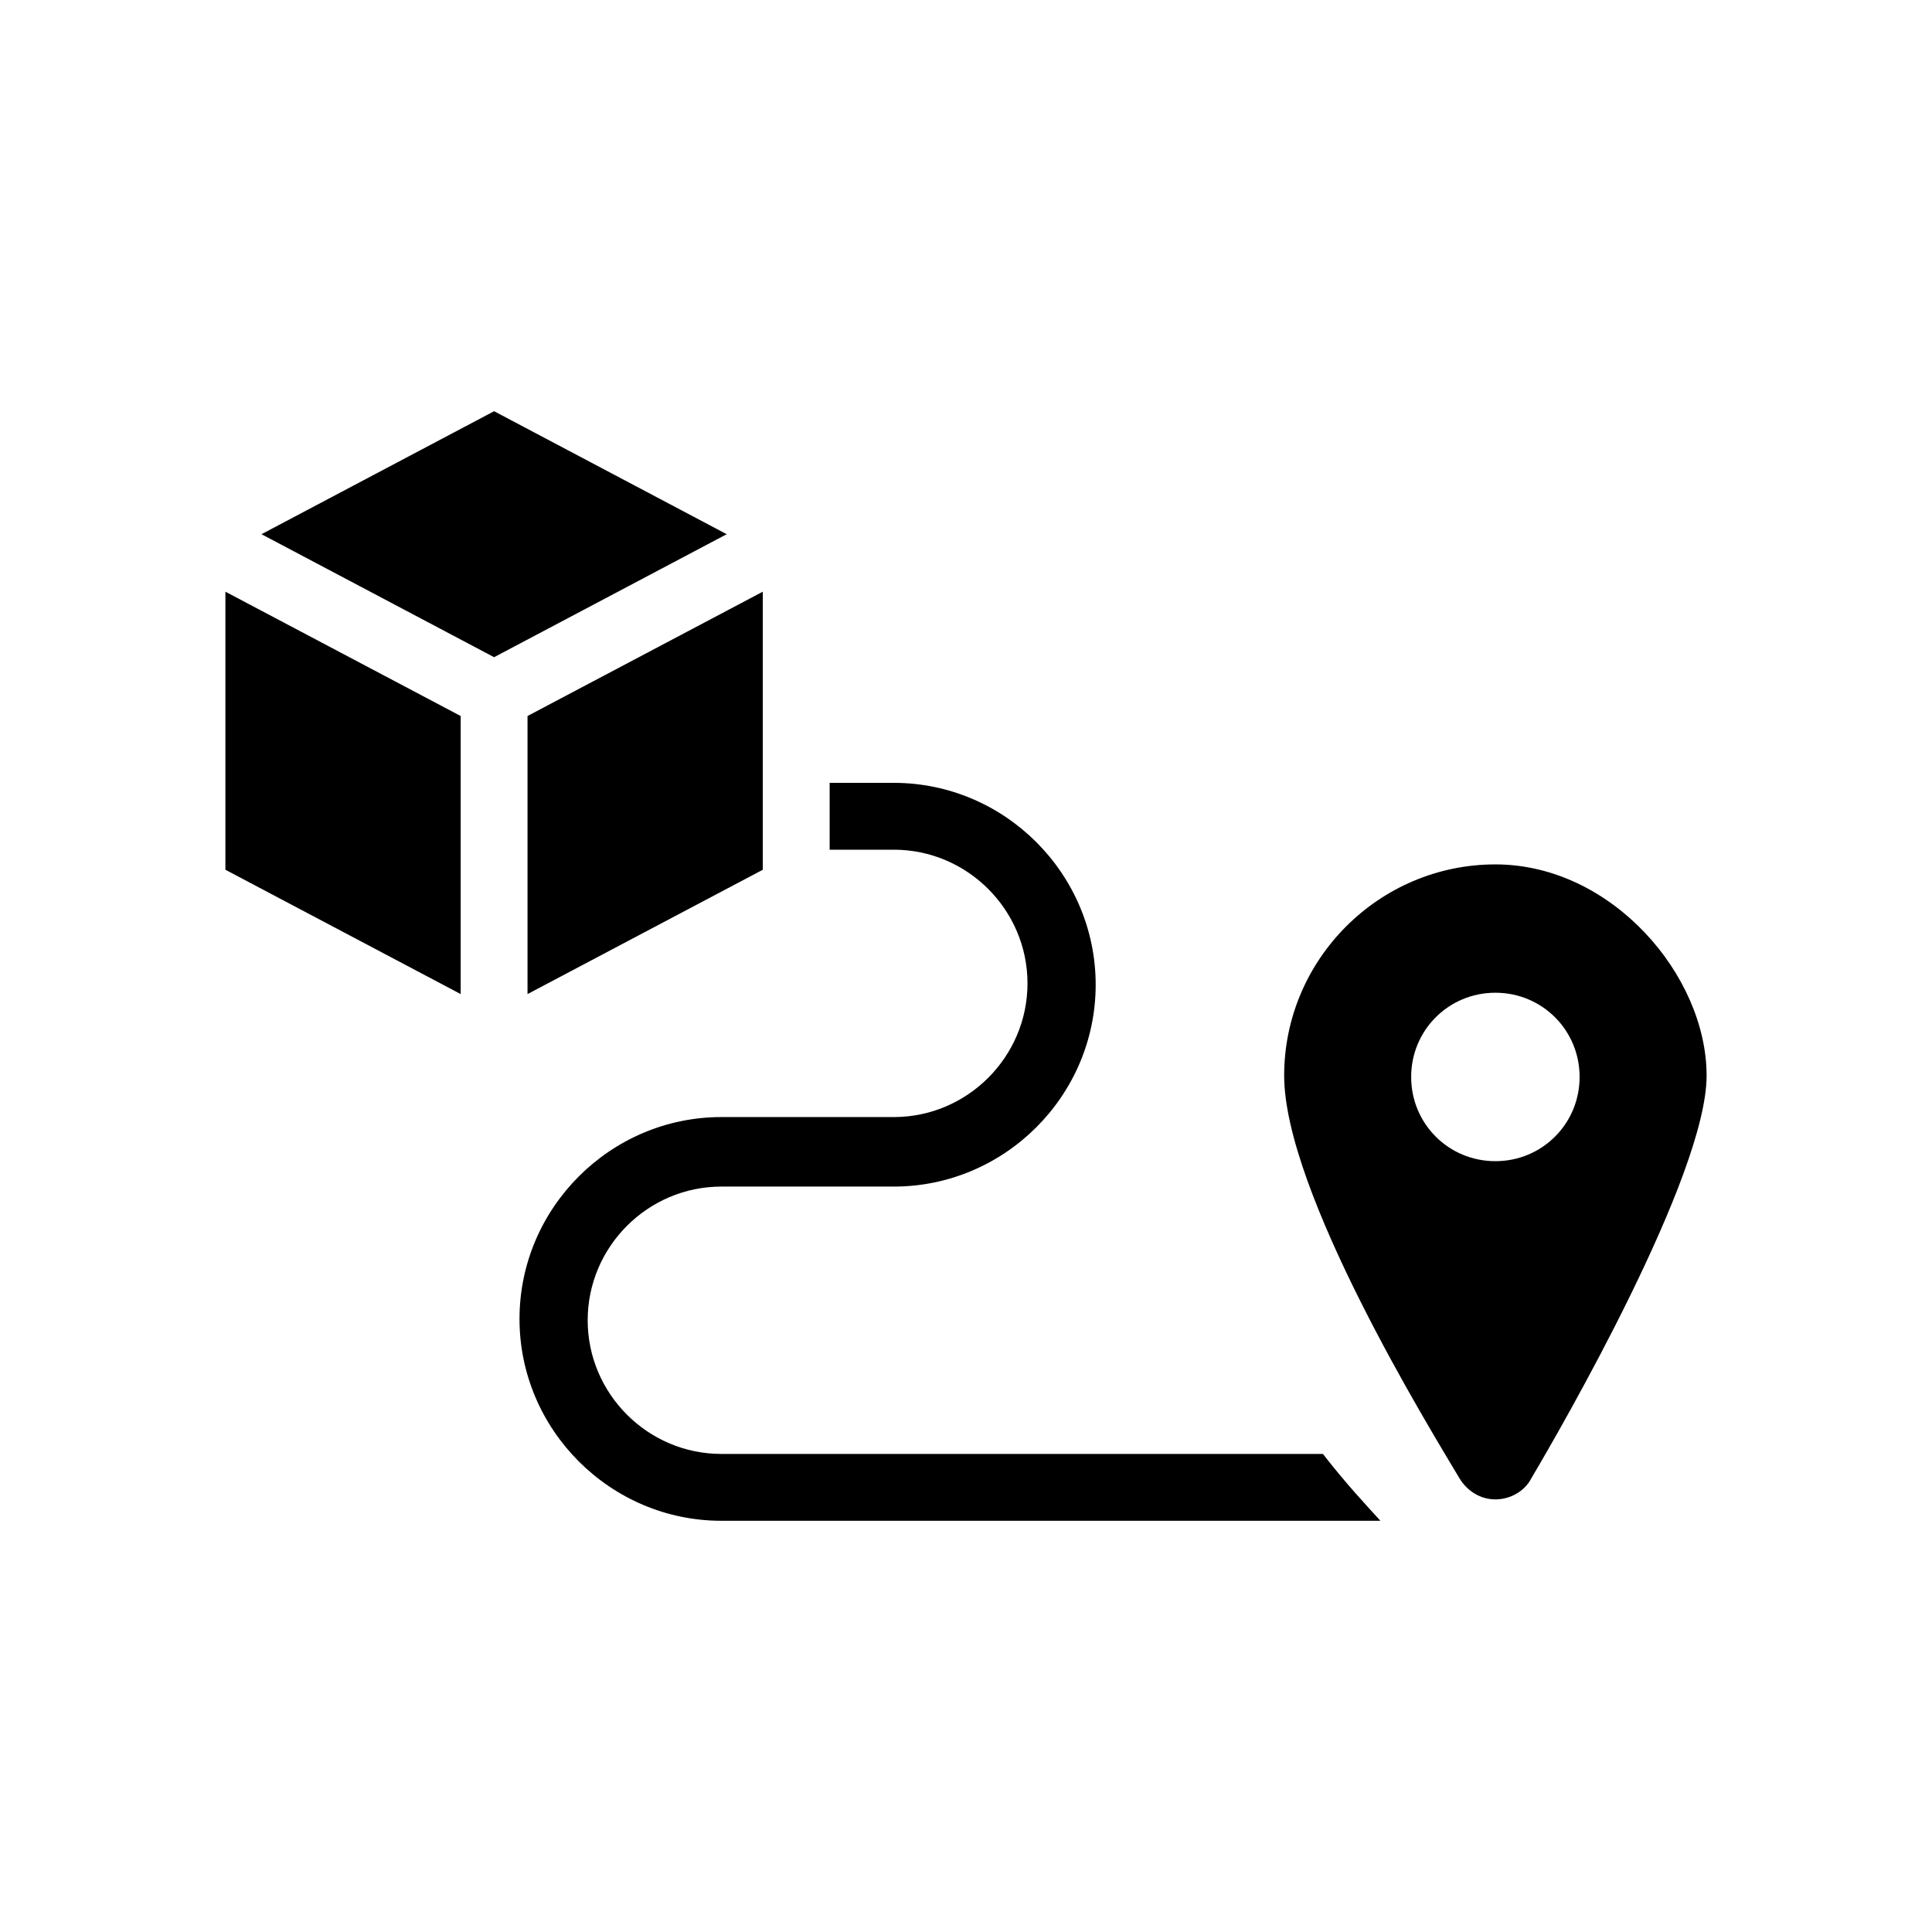
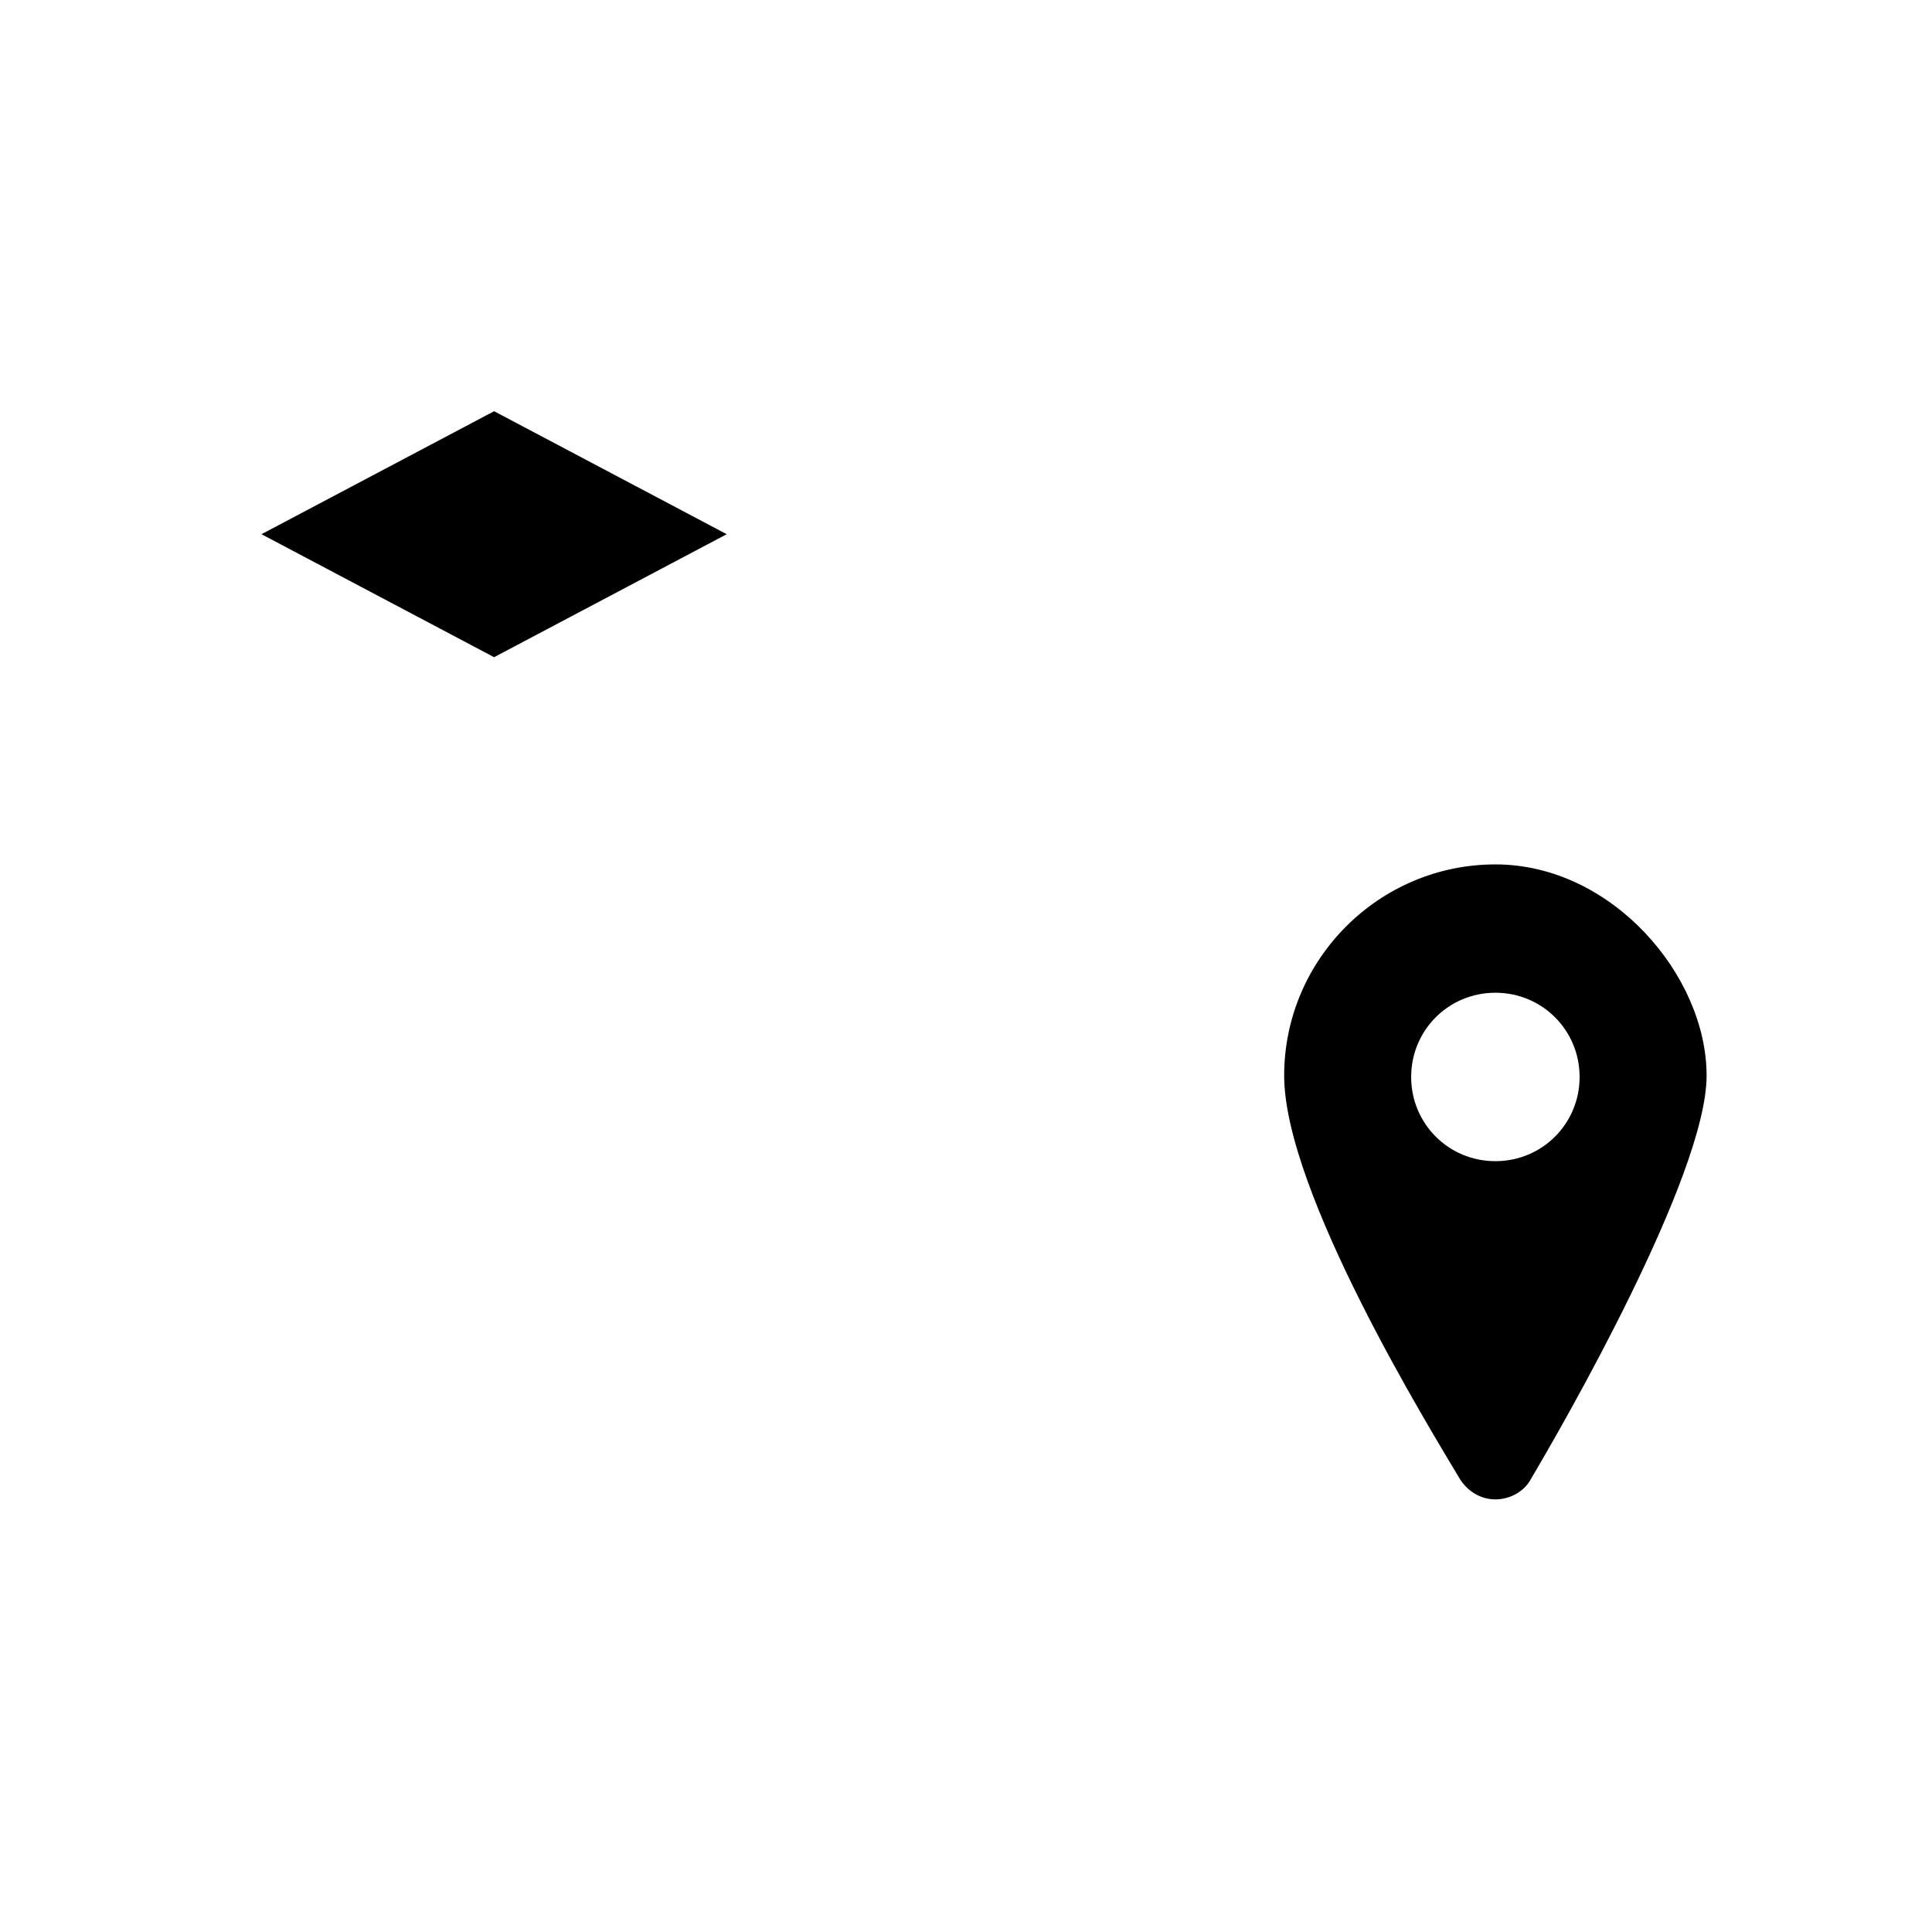
<svg xmlns="http://www.w3.org/2000/svg" width="300" height="300" viewBox="0 0 300 300" fill="none">
-   <path d="M112.013 225.767C100.596 225.767 91.255 216.426 91.255 205.009C91.255 193.592 100.596 184.251 112.013 184.251H138.791C156.02 184.251 170.136 170.135 170.136 152.906C170.136 135.677 156.02 121.561 138.791 121.561H128.827V131.94H138.791C150.208 131.94 159.549 141.282 159.549 152.699C159.549 164.116 150.208 173.457 138.791 173.457H112.013C94.784 173.457 80.668 187.572 80.668 204.802C80.668 222.031 94.784 236.146 112.013 236.146H214.351C212.275 233.863 208.954 230.334 205.425 225.767H112.013Z" fill="black" />
  <path d="M76.723 63.853L40.604 82.951L76.723 102.049L112.843 82.951L76.723 63.853Z" fill="black" />
-   <path d="M81.914 154.359L118.448 135.054V91.877L81.914 111.182V154.359Z" fill="black" />
-   <path d="M35 135.054L71.534 154.359V111.182L35 91.877V135.054Z" fill="black" />
  <path d="M232.202 232.825C234.485 232.825 236.769 231.58 237.807 229.504C242.374 221.823 265 182.59 265 167.022C265 151.453 250.262 134.224 232.202 134.224C214.142 134.224 199.404 148.962 199.404 167.022C199.404 185.081 222.03 221.823 226.597 229.504C227.843 231.58 229.919 232.825 232.202 232.825ZM219.124 167.229C219.124 159.964 224.937 154.151 232.202 154.151C239.467 154.151 245.28 159.964 245.28 167.229C245.28 174.495 239.467 180.307 232.202 180.307C224.937 180.307 219.124 174.495 219.124 167.229Z" fill="black" />
</svg>